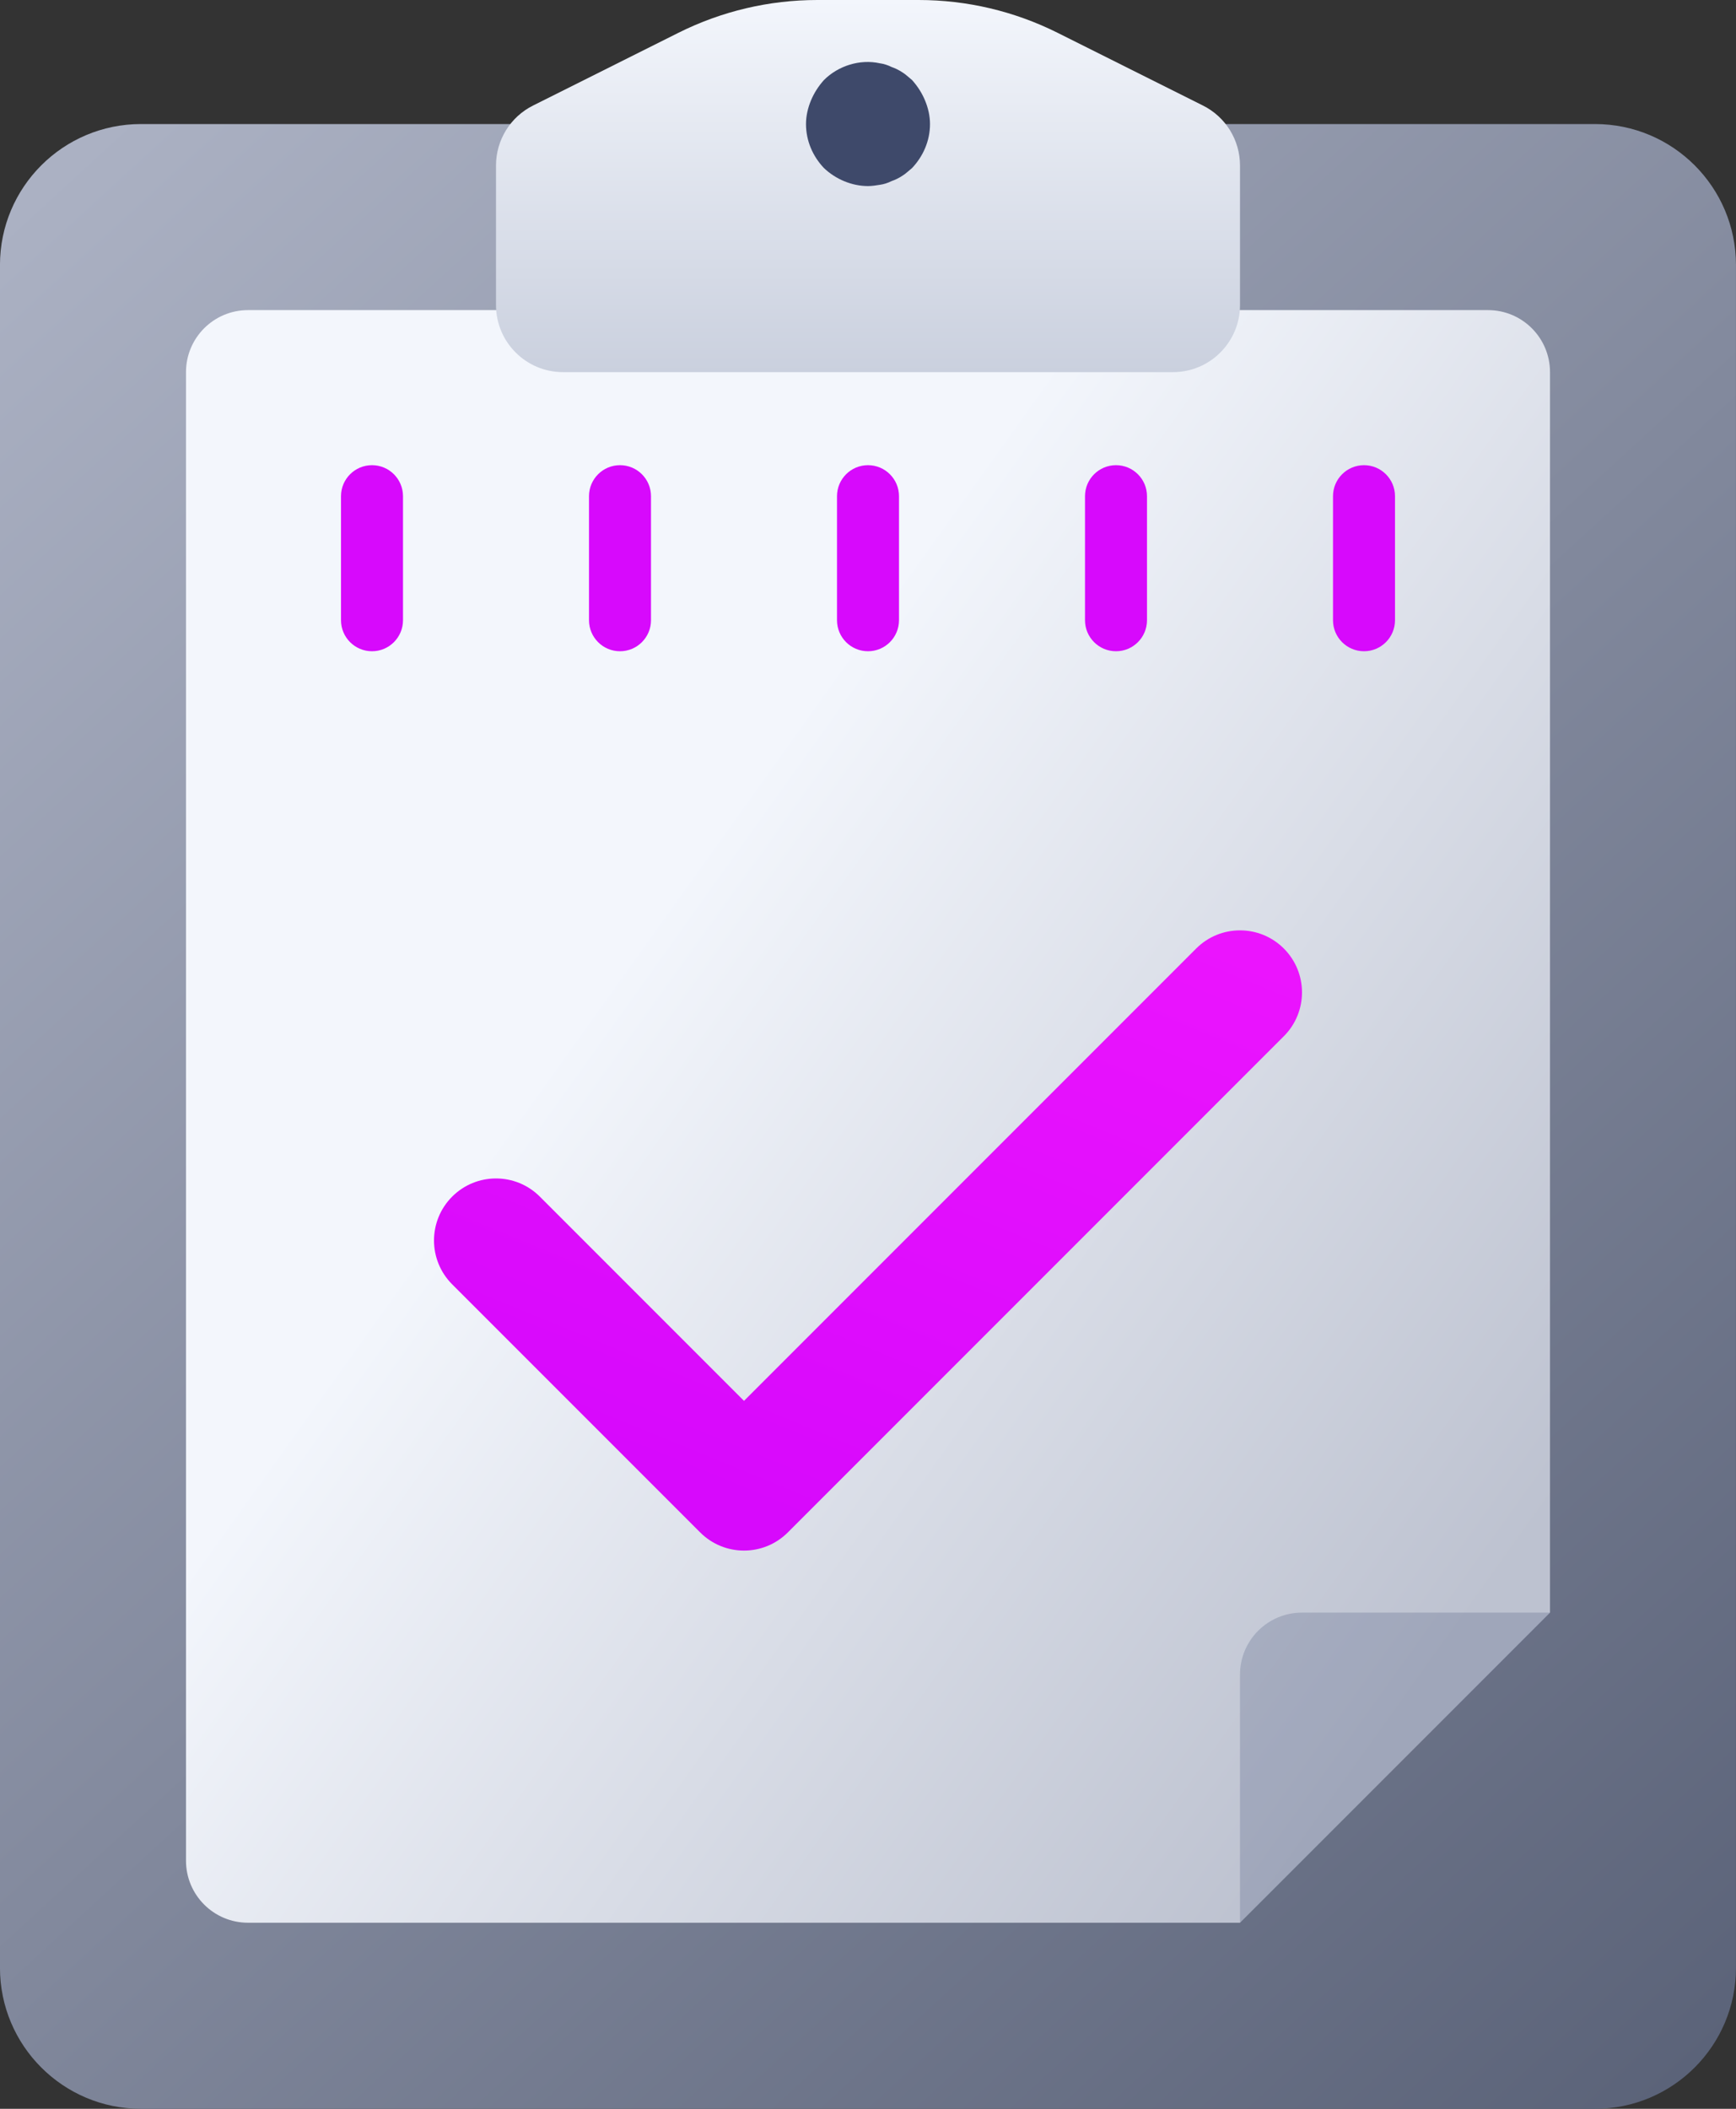
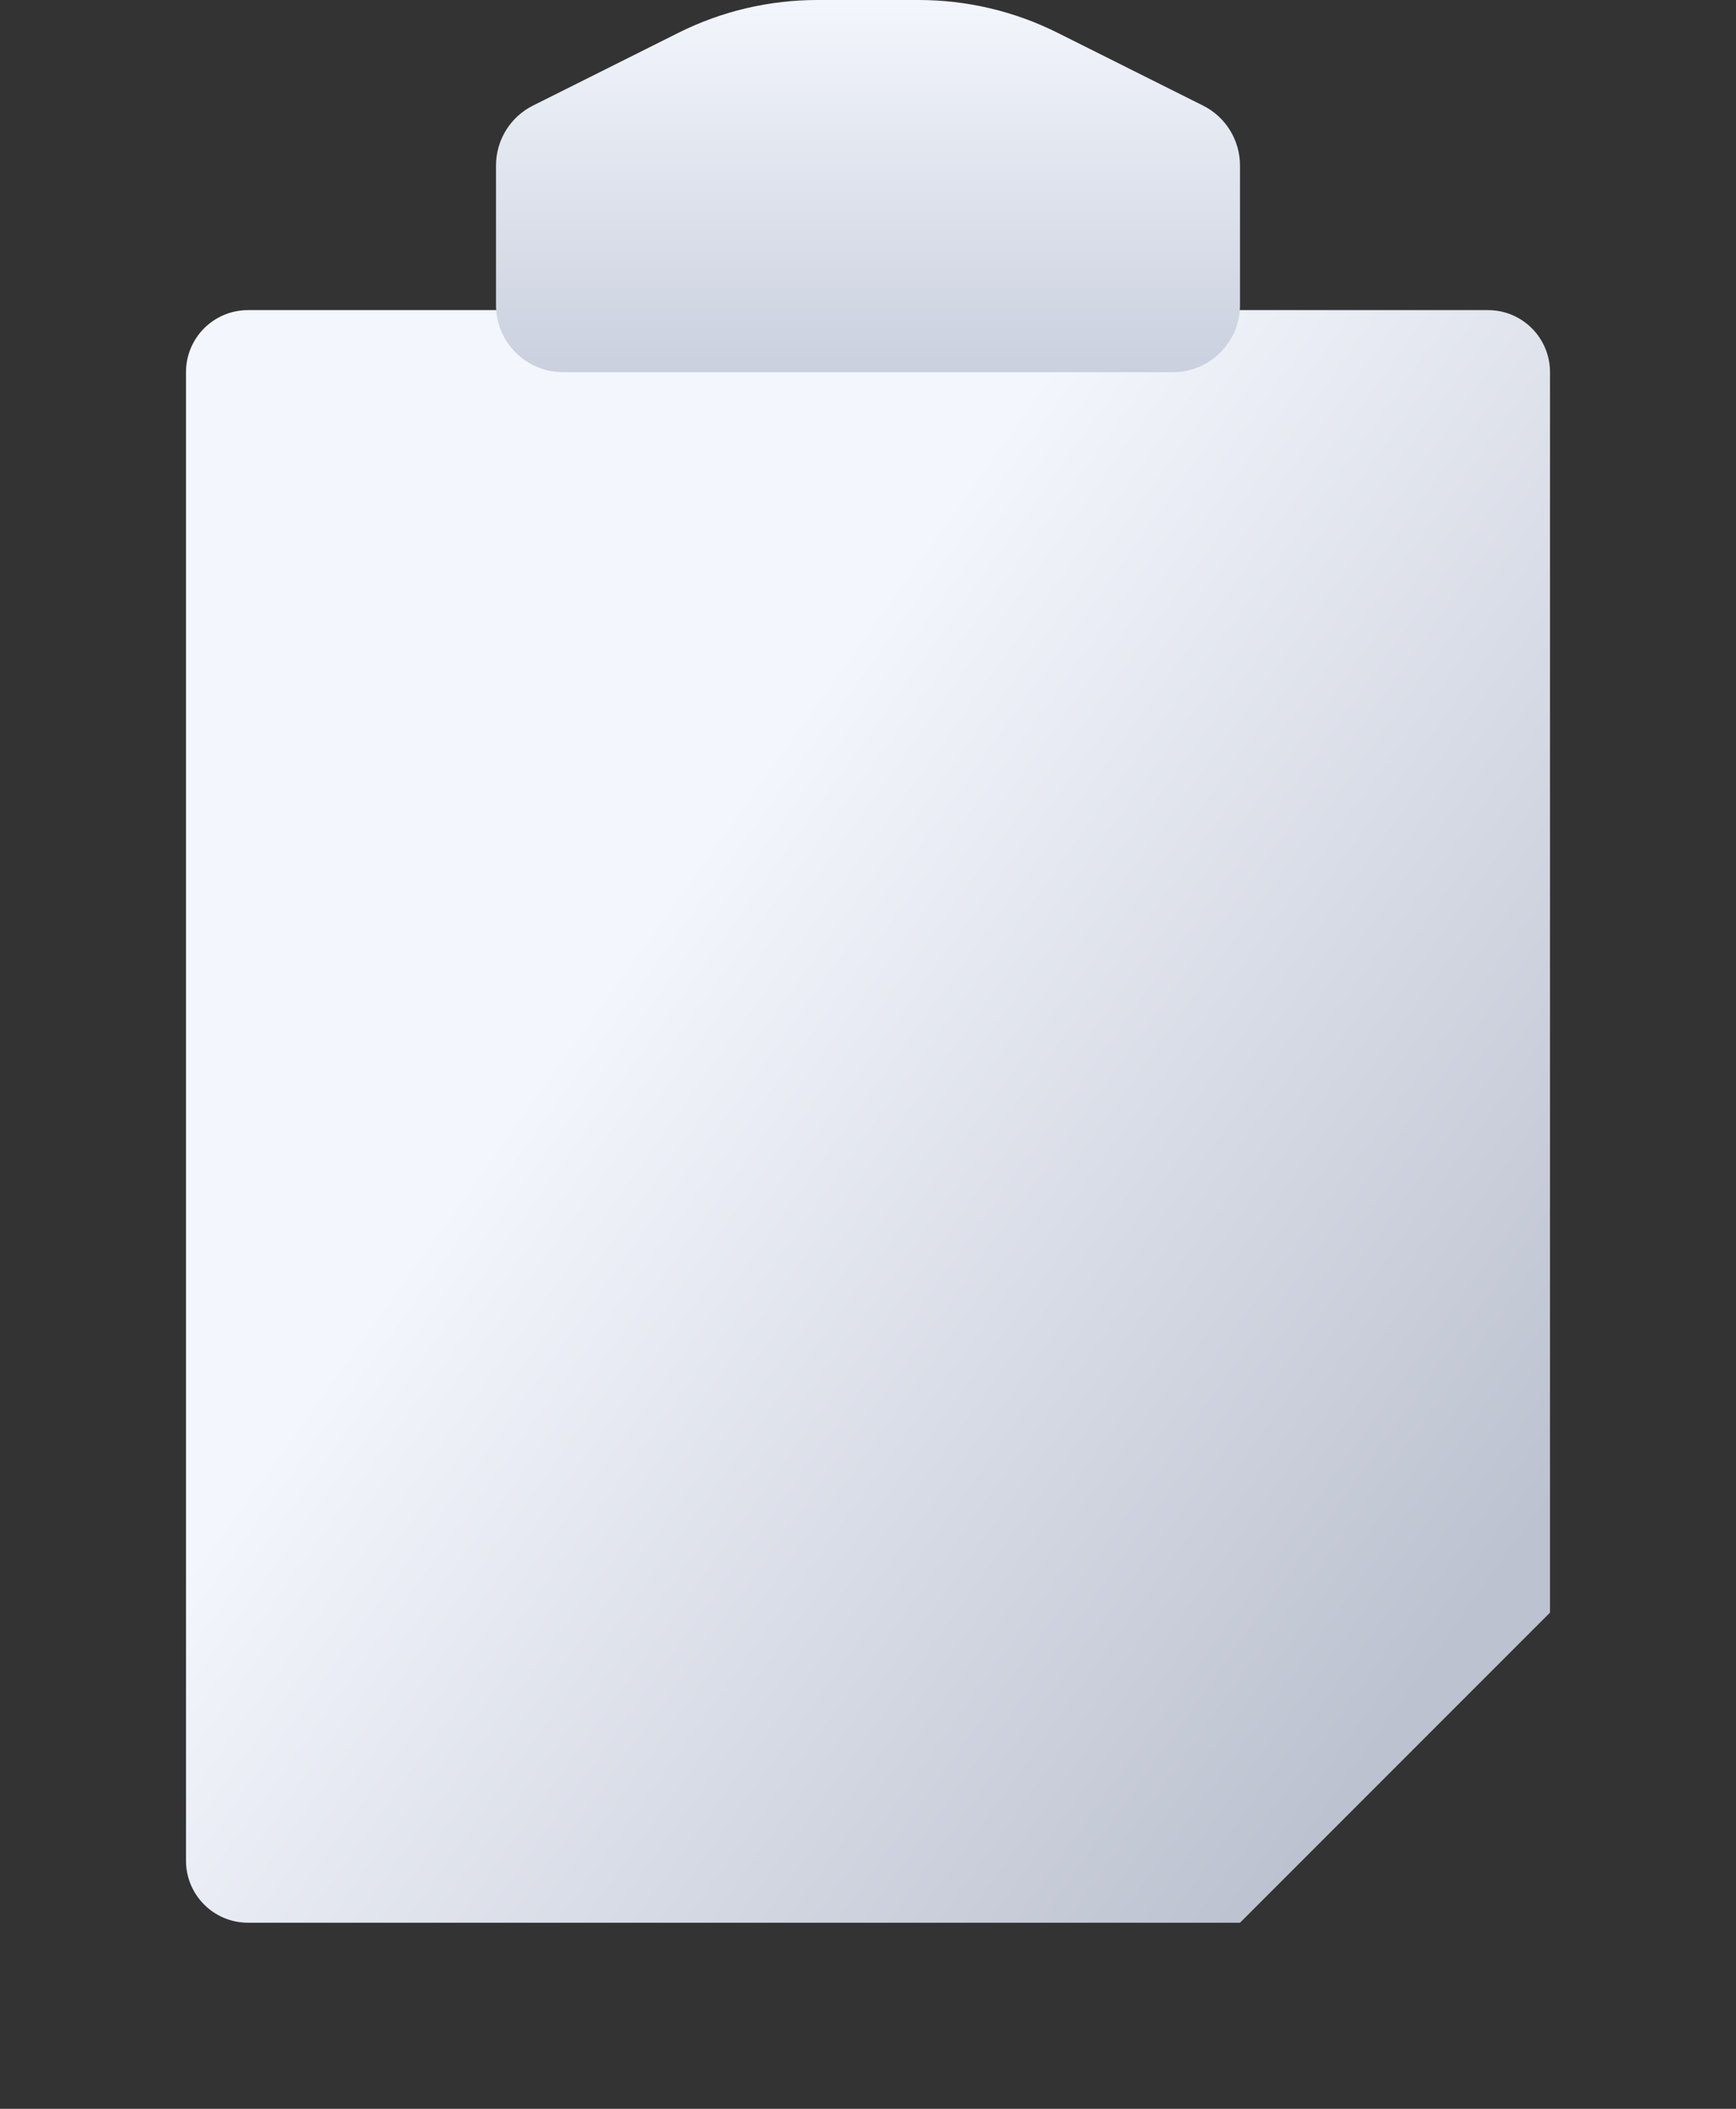
<svg xmlns="http://www.w3.org/2000/svg" width="56px" height="68px" viewBox="0 0 56 68" version="1.1">
  <rect x="0" y="0" width="56" height="68" fill="#333333" stroke="none" />
  <title>Group 127</title>
  <desc>Created with Sketch.</desc>
  <defs>
    <linearGradient x1="92.722%" y1="106.143%" x2="6.505%" y2="0%" id="linearGradient-1">
      <stop stop-color="#596177" offset="0%" />
      <stop stop-color="#ABB1C3" offset="100%" />
    </linearGradient>
    <linearGradient x1="44.028%" y1="26.344%" x2="100%" y2="73.558%" id="linearGradient-2">
      <stop stop-color="#F3F6FC" offset="0%" />
      <stop stop-color="#BDC2D0" offset="100%" />
    </linearGradient>
    <linearGradient x1="106.734%" y1="0%" x2="50%" y2="100%" id="linearGradient-3">
      <stop stop-color="#ED15FE" offset="0%" />
      <stop stop-color="#D709FC" offset="100%" />
    </linearGradient>
    <linearGradient x1="50%" y1="0%" x2="50%" y2="100%" id="linearGradient-4">
      <stop stop-color="#F3F6FC" offset="0%" />
      <stop stop-color="#CAD0DE" offset="100%" />
    </linearGradient>
  </defs>
  <g id="Page-1" stroke="none" stroke-width="1" fill="none" fill-rule="evenodd">
    <g id="monitor-new" transform="translate(-542, -1196)">
      <g id="Group-127" transform="translate(541, 1196)">
-         <path d="M5.549,4 C3.035,4 0.999,6.036 0.999,8.548 L0.999,63.452 C0.999,65.964 3.035,68 5.549,68 L52.451,68 C54.965,68 56.999,65.964 56.999,63.452 L56.999,8.548 C56.999,6.036 54.965,4 52.451,4 L5.549,4 Z" id="Fill-1" fill="url(#linearGradient-1)" />
        <path d="M41,62 L9,62 C7.895,62 7,61.105 7,60 L7,12 C7,10.895 7.895,10 9,10 L49,10 C50.105,10 51,10.895 51,12 L51,52 L41,62 Z" id="Stroke-4" fill="url(#linearGradient-2)" />
-         <path d="M39.586,30.586 C40.367,29.805 41.633,29.805 42.414,30.586 C43.195,31.367 43.195,32.633 42.414,33.414 L26.414,49.414 C25.633,50.195 24.367,50.195 23.586,49.414 L15.586,41.414 C14.805,40.633 14.805,39.367 15.586,38.586 C16.367,37.805 17.633,37.805 18.414,38.586 L25,45.172 L39.586,30.586 Z" id="Stroke-6" fill="url(#linearGradient-3)" fill-rule="nonzero" />
        <path d="M38.836,12 L19.164,12 C17.968,12 17,11.032 17,9.836 L17,5.338 C17,4.518 17.462,3.768 18.198,3.402 L22.884,1.058 C24.276,0.362 25.808,0 27.366,0 L30.634,0 C32.192,0 33.724,0.362 35.116,1.058 L39.802,3.402 C40.538,3.768 41,4.518 41,5.338 L41,9.836 C41,11.032 40.032,12 38.836,12 Z" id="Stroke-10" fill="url(#linearGradient-4)" />
-         <path d="M29,6 C28.48,6 27.958,5.78 27.58,5.42 C27.218,5.04 27,4.54 27,4 C27,3.74 27.06,3.48 27.16,3.24 C27.26,3 27.4,2.78 27.58,2.58 C28.04,2.12 28.74,1.9 29.378,2.04 C29.52,2.06 29.638,2.1 29.76,2.16 C29.878,2.2 30,2.26 30.12,2.34 C30.218,2.4 30.32,2.5 30.42,2.58 C30.6,2.78 30.74,3 30.84,3.24 C30.94,3.48 31,3.74 31,4 C31,4.54 30.78,5.04 30.42,5.42 C30.32,5.5 30.218,5.6 30.12,5.66 C30,5.74 29.878,5.8 29.76,5.84 C29.638,5.9 29.52,5.94 29.378,5.96 C29.26,5.98 29.12,6 29,6" id="Fill-15" fill="#3E496A" />
-         <path d="M13,21 C12.448,21 12,20.552 12,20 L12,16 C12,15.448 12.448,15 13,15 C13.552,15 14,15.448 14,16 L14,20 C14,20.552 13.552,21 13,21 Z M21,21 C20.448,21 20,20.552 20,20 L20,16 C20,15.448 20.448,15 21,15 C21.552,15 22,15.448 22,16 L22,20 C22,20.552 21.552,21 21,21 Z M29,21 C28.448,21 28,20.552 28,20 L28,16 C28,15.448 28.448,15 29,15 C29.552,15 30,15.448 30,16 L30,20 C30,20.552 29.552,21 29,21 Z M37,21 C36.448,21 36,20.552 36,20 L36,16 C36,15.448 36.448,15 37,15 C37.552,15 38,15.448 38,16 L38,20 C38,20.552 37.552,21 37,21 Z M45,21 C44.448,21 44,20.552 44,20 L44,16 C44,15.448 44.448,15 45,15 C45.552,15 46,15.448 46,16 L46,20 C46,20.552 45.552,21 45,21 Z" id="Combined-Shape" fill="#D709FC" />
-         <path d="M51,52 L43,52 C41.895,52 41,52.895 41,54 L41,62" id="Stroke-27" fill-opacity="0.2" fill="#2A3964" />
      </g>
    </g>
  </g>
</svg>